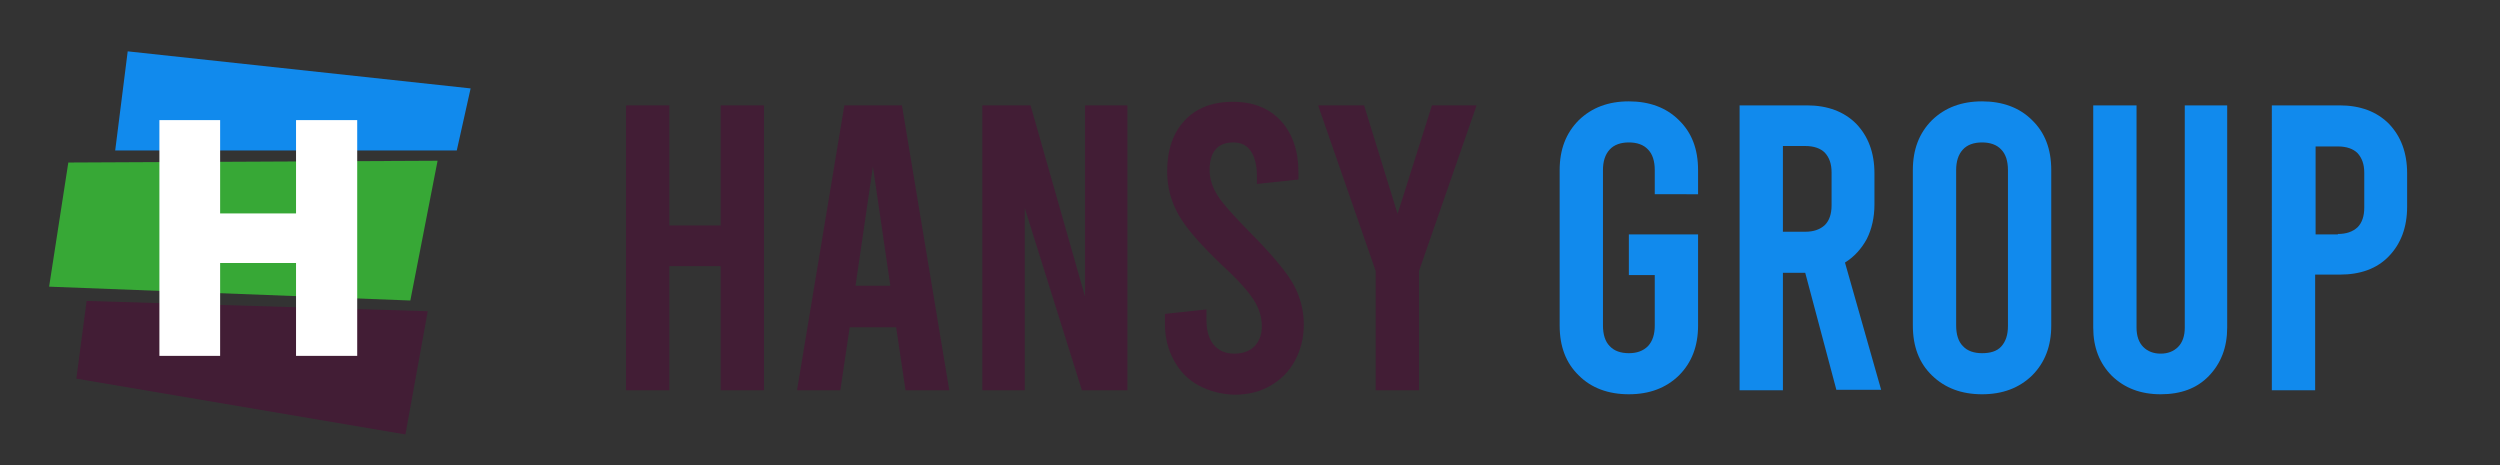
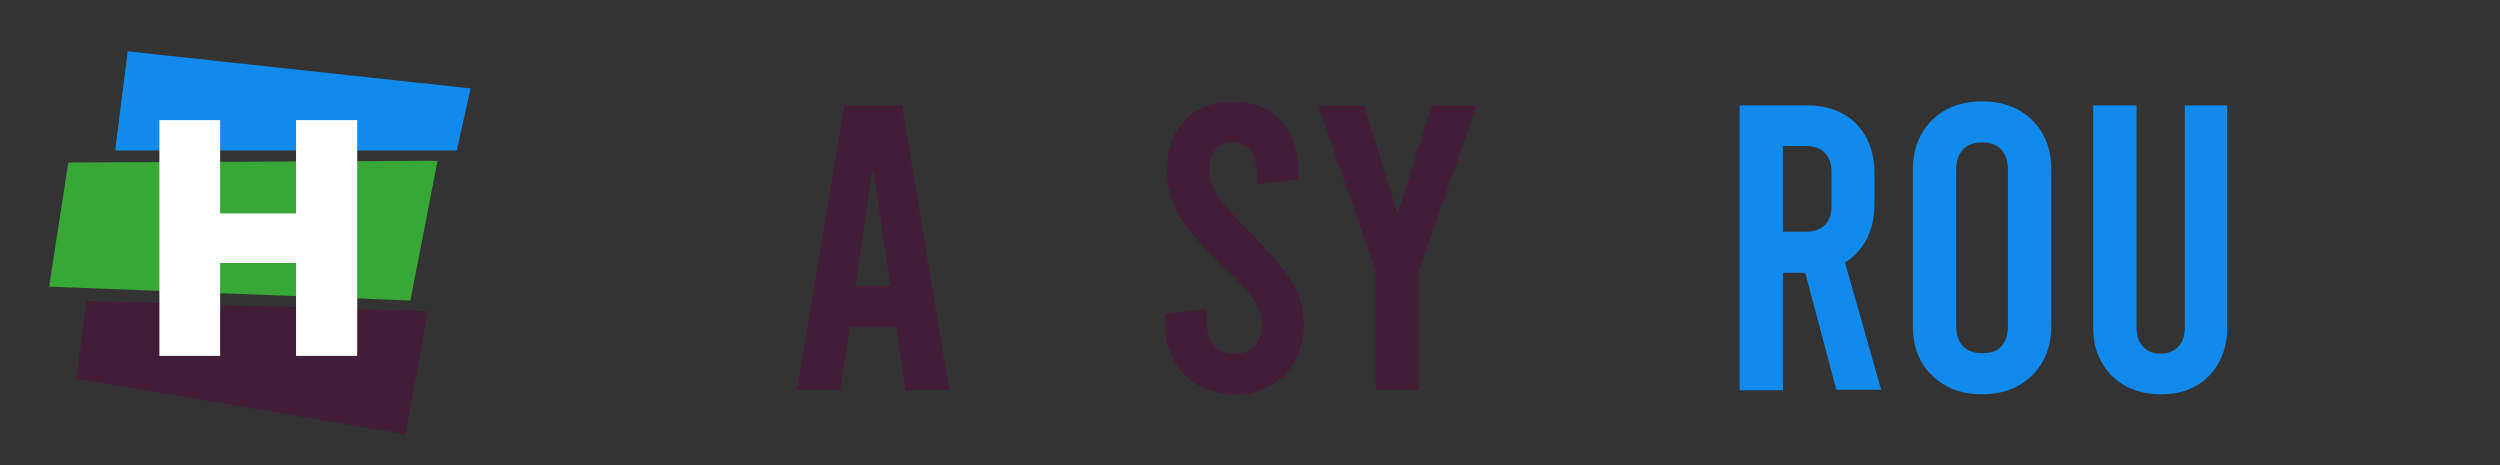
<svg xmlns="http://www.w3.org/2000/svg" version="1.1" id="Layer_1" x="0px" y="0px" viewBox="0 0 559.9 104.2" style="enable-background:new 0 0 559.9 104.2;" xml:space="preserve">
  <rect x="0" y="0" width="559.9" height="104.2" fill="#333333" stroke="none" />
  <style type="text/css">
	.st0{fill-rule:evenodd;clip-rule:evenodd;fill:#118AED;}
	.st1{fill-rule:evenodd;clip-rule:evenodd;fill:#37A836;}
	.st2{fill-rule:evenodd;clip-rule:evenodd;fill:#421D35;}
	.st3{fill:#FFFFFF;}
	.st4{fill:#421D35;}
	.st5{fill:#118AED;}
</style>
  <g id="BG">
</g>
  <g id="XMLID_558_">
</g>
  <g id="BG_00000001651688024841005320000017487054890542935222_">
</g>
  <g id="XMLID_00000127030632309660700180000013333863220787484335_">
</g>
  <g>
    <polygon class="st0" points="105.4,19.8 102.3,33.7 25.8,33.7 28.6,11.5" />
    <polygon class="st1" points="11,64.2 15.3,36.4 98,36 91.9,67.3" />
    <polygon class="st2" points="90.8,97.3 95.8,69.7 19.4,67.4 17.1,84.8" />
    <polygon class="st3" points="66.3,26.9 66.3,47.8 49.3,47.8 49.3,26.9 35.7,26.9 35.7,79.7 49.3,79.7 49.3,58.9 66.3,58.9    66.3,79.7 80,79.7 80,26.9" />
  </g>
  <g>
-     <path class="st4" d="M140.2,87.4V23.6h9.7v26.9h11.5V23.6h9.7v63.8h-9.7V59.6h-11.5v27.8H140.2z" />
    <path class="st4" d="M200.7,73.3h-10.4l-2.1,14.1h-9.7l10.6-63.8H202l10.6,63.8h-9.8L200.7,73.3z M199.4,64l-3.9-26.7L191.6,64   H199.4z" />
-     <path class="st4" d="M220.1,23.6h10.7L243,66.4V23.6h9.5v63.8h-10.2l-12.8-40.8v40.8h-9.5V23.6z" />
    <path class="st4" d="M268.4,86.3c-2.4-1.3-4.2-3.2-5.5-5.6c-1.3-2.4-2-5.1-2-8.1v-2.3l9.3-1v2.4c0,2.3,0.5,4.1,1.6,5.5   c1.1,1.3,2.6,2,4.6,2c1.9,0,3.4-0.5,4.5-1.6c1.1-1.1,1.7-2.6,1.7-4.5c0-2.1-0.6-4-1.8-5.9c-1.2-1.9-3.5-4.5-7.1-7.8   c-4.7-4.5-8-8.2-9.7-11.2c-1.7-3-2.6-6.2-2.6-9.8c0-4.8,1.3-8.6,3.9-11.4c2.6-2.8,6.2-4.2,10.8-4.2s8.1,1.4,10.8,4.3   c2.6,2.9,3.9,6.7,3.9,11.5v1.6l-9.3,1v-1.8c0-2.4-0.5-4.3-1.4-5.6c-0.9-1.3-2.2-1.9-3.9-1.9c-1.7,0-3,0.5-3.9,1.5s-1.4,2.6-1.4,4.6   c0,2,0.6,3.9,1.8,5.8c1.2,1.9,3.6,4.5,7,8c4.7,4.7,8,8.6,9.7,11.4c1.7,2.9,2.6,6.1,2.6,9.5c0,3-0.7,5.7-2,8.1   c-1.3,2.4-3.1,4.2-5.5,5.6s-5.1,2-8.1,2C273.5,88.3,270.8,87.6,268.4,86.3z" />
    <path class="st4" d="M330.7,23.6l-12.9,37.1v26.7h-9.7V60.7l-12.9-37.1h10.3l7.5,24.3l7.7-24.3H330.7z" />
  </g>
  <g>
-     <path class="st5" d="M370.6,43.5v-5.4c0-2-0.5-3.6-1.5-4.6c-1-1.1-2.5-1.6-4.3-1.6s-3.3,0.5-4.3,1.6c-1,1.1-1.5,2.6-1.5,4.6v34.8   c0,2,0.5,3.6,1.5,4.6c1,1.1,2.5,1.6,4.3,1.6s3.2-0.5,4.3-1.6c1-1.1,1.5-2.6,1.5-4.6V61.6h-5.8v-9.1h15.5v20.4   c0,4.6-1.4,8.3-4.3,11.2c-2.9,2.8-6.6,4.2-11.2,4.2c-4.6,0-8.4-1.4-11.2-4.2c-2.9-2.8-4.3-6.5-4.3-11.2V38.1   c0-4.6,1.4-8.3,4.3-11.2c2.9-2.8,6.6-4.2,11.2-4.2c4.6,0,8.4,1.4,11.2,4.2c2.9,2.8,4.3,6.5,4.3,11.2v5.4H370.6z" />
    <path class="st5" d="M411.3,87.4l-7-26.3h-5v26.3h-9.7V23.6h15.1c4.6,0,8.3,1.4,11,4.1c2.7,2.8,4.1,6.5,4.1,11.1v7   c0,2.9-0.6,5.5-1.7,7.7c-1.2,2.2-2.8,4-4.9,5.3l8.1,28.5H411.3z M399.3,51.9h5c1.9,0,3.3-0.5,4.4-1.5c1-1,1.5-2.5,1.5-4.4v-7.4   c0-1.9-0.5-3.3-1.5-4.4c-1-1-2.5-1.5-4.4-1.5h-5V51.9z" />
    <path class="st5" d="M432.7,84.1c-2.9-2.8-4.3-6.5-4.3-11.2V38.1c0-4.6,1.4-8.3,4.3-11.2c2.9-2.8,6.6-4.2,11.2-4.2   c4.6,0,8.4,1.4,11.2,4.2c2.9,2.8,4.3,6.5,4.3,11.2v34.8c0,4.6-1.4,8.3-4.3,11.2c-2.9,2.8-6.6,4.2-11.2,4.2   C439.3,88.3,435.6,86.9,432.7,84.1z M448.2,77.6c1-1.1,1.5-2.6,1.5-4.6V38.1c0-2-0.5-3.6-1.5-4.6c-1-1.1-2.5-1.6-4.3-1.6   s-3.3,0.5-4.3,1.6c-1,1.1-1.5,2.6-1.5,4.6v34.8c0,2,0.5,3.6,1.5,4.6c1,1.1,2.5,1.6,4.3,1.6S447.2,78.7,448.2,77.6z" />
    <path class="st5" d="M473,84.2c-2.8-2.8-4.2-6.4-4.2-10.8V23.6h9.7v49.8c0,1.8,0.5,3.3,1.5,4.3c1,1,2.3,1.5,3.9,1.5   c1.6,0,2.9-0.5,3.9-1.5c1-1,1.5-2.5,1.5-4.3V23.6h9.5v49.8c0,4.4-1.4,8-4.1,10.8c-2.7,2.8-6.3,4.1-10.8,4.1   C479.4,88.3,475.8,86.9,473,84.2z" />
-     <path class="st5" d="M508.9,23.6h15.1c4.6,0,8.3,1.4,11,4.1c2.7,2.8,4.1,6.5,4.1,11.1v7.5c0,4.6-1.4,8.3-4.1,11.1   c-2.7,2.8-6.4,4.1-11,4.1h-5.5v25.9h-9.7V23.6z M523.6,52.4c1.9,0,3.3-0.5,4.4-1.5c1-1,1.5-2.5,1.5-4.4v-7.8c0-1.9-0.5-3.3-1.5-4.4   c-1-1-2.5-1.5-4.4-1.5h-5v19.7H523.6z" />
  </g>
</svg>